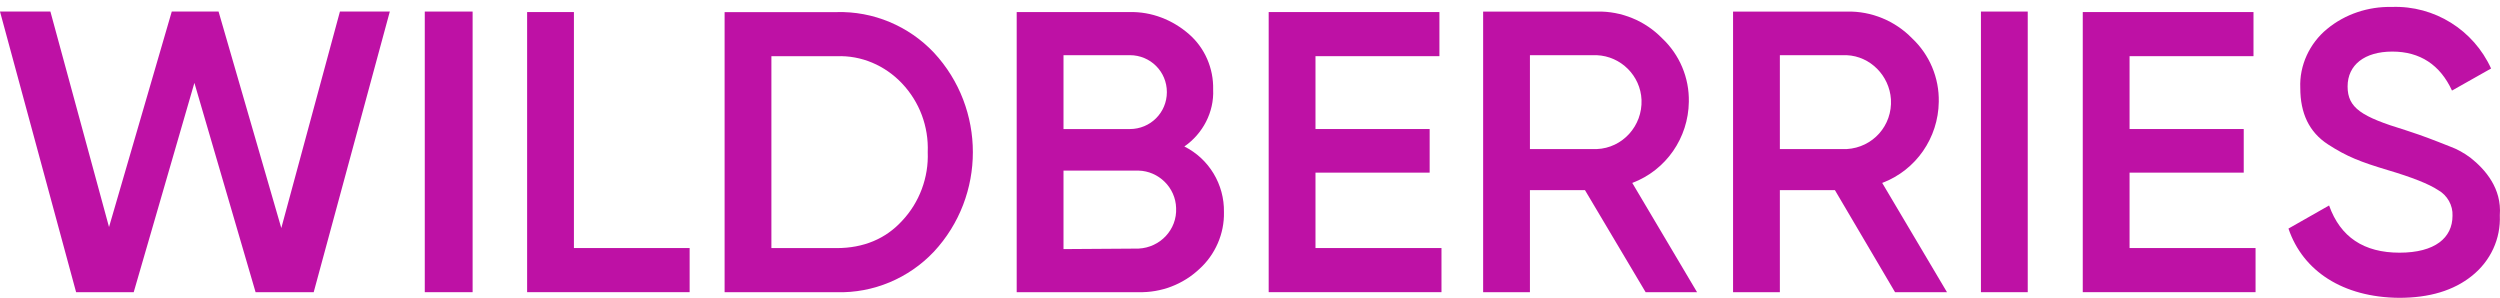
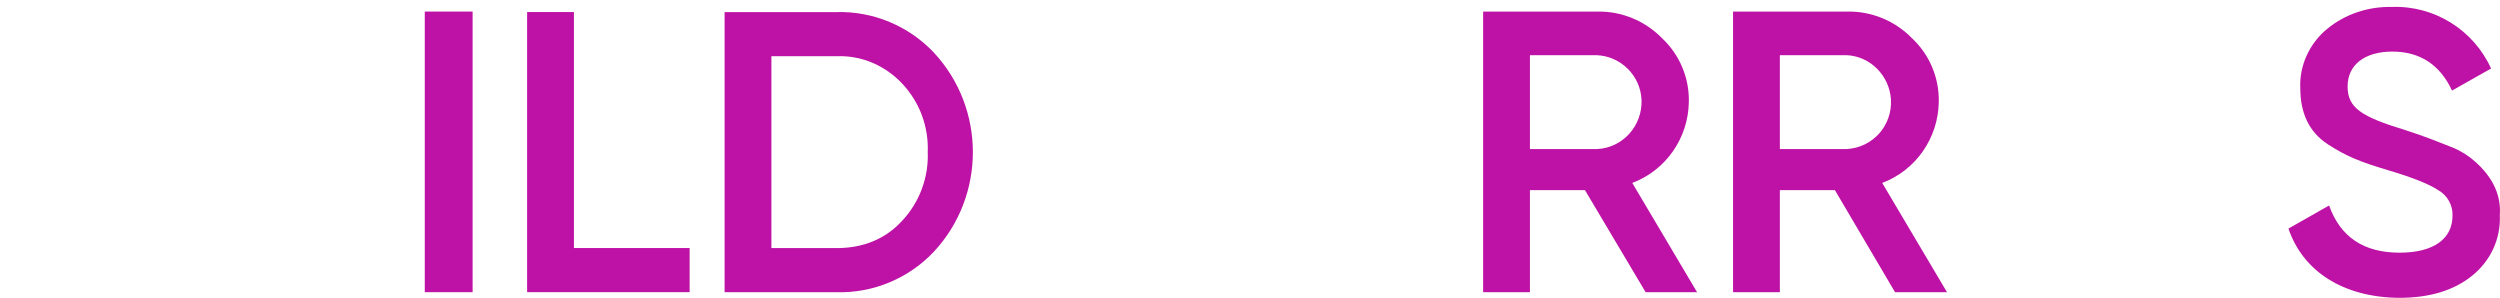
<svg xmlns="http://www.w3.org/2000/svg" width="277" height="33" viewBox="0 0 277 33" fill="none">
-   <path d="M8.433 32.374L0 1.281H5.584L12.08 25.155L19.031 1.281H24.217L31.168 25.269L37.664 1.281H43.191L34.758 32.374H28.319L21.539 9.182L14.815 32.374H8.433Z" fill="#BE11A5" />
  <path d="M47.065 1.281H52.365V32.374H47.065V1.281Z" fill="#BE11A5" />
  <path d="M63.59 27.483H76.411V32.372H58.405V1.336H63.59V27.483Z" fill="#BE11A5" />
  <path d="M92.707 1.341C96.753 1.228 100.685 2.876 103.477 5.832C109.232 12.028 109.232 21.691 103.477 27.887C100.685 30.843 96.753 32.491 92.707 32.377H80.286V1.341H92.707ZM92.707 27.489C95.67 27.489 98.121 26.466 99.944 24.476C101.881 22.43 102.907 19.645 102.793 16.859C102.907 14.017 101.881 11.289 99.944 9.243C98.064 7.253 95.442 6.116 92.707 6.23H85.471V27.489H92.707Z" fill="#BE11A5" />
-   <path d="M135.613 23.507C135.67 25.894 134.645 28.225 132.878 29.816C131.055 31.522 128.662 32.431 126.155 32.374H112.65V1.338H125.186C127.579 1.282 129.915 2.191 131.739 3.783C133.505 5.317 134.474 7.591 134.417 9.922C134.531 12.423 133.277 14.81 131.226 16.231C133.961 17.595 135.67 20.437 135.613 23.507ZM117.836 6.113V14.299H125.186C127.465 14.299 129.289 12.479 129.289 10.206C129.289 7.932 127.465 6.113 125.186 6.113H117.836ZM126.155 27.543C128.548 27.429 130.428 25.439 130.314 23.052C130.257 20.779 128.377 18.959 126.155 18.903H117.836V27.599L126.155 27.543Z" fill="#BE11A5" />
-   <path d="M145.756 27.483H159.716V32.372H140.57V1.336H159.488V6.224H145.756V14.296H158.405V19.128H145.756V27.483Z" fill="#BE11A5" />
  <path d="M182.337 32.376L175.613 21.064H169.516V32.376H164.331V1.283H176.981C179.659 1.227 182.28 2.307 184.16 4.239C186.098 6.058 187.18 8.616 187.123 11.288C187.066 15.267 184.616 18.848 180.855 20.269L188.035 32.376H182.337ZM169.516 6.115V16.517H176.924C179.773 16.403 181.995 13.959 181.881 11.06C181.767 8.389 179.602 6.229 176.924 6.115H169.516Z" fill="#BE11A5" />
  <path d="M209.972 32.376L203.306 21.064H197.209V32.376H192.023V1.283H204.673C207.351 1.227 209.972 2.307 211.853 4.239C213.79 6.058 214.873 8.616 214.816 11.288C214.759 15.267 212.308 18.848 208.548 20.269L215.727 32.376H209.972ZM197.209 6.115V16.517H204.616C207.522 16.347 209.687 13.902 209.516 11.003C209.345 8.389 207.237 6.229 204.616 6.115H197.209Z" fill="#BE11A5" />
-   <path d="M219.488 1.281H224.673V32.374H219.488V1.281Z" fill="#BE11A5" />
-   <path d="M235.955 27.483H249.915V32.372H230.77V1.336H249.687V6.224H235.955V14.296H248.605V19.128H235.955V27.483Z" fill="#BE11A5" />
  <path d="M253.562 25.325L258.063 22.767C259.317 26.291 261.938 27.997 265.869 27.997C269.801 27.997 271.738 26.348 271.738 23.904C271.795 22.767 271.168 21.63 270.143 21.062C269.117 20.38 267.237 19.641 264.559 18.845C261.539 17.936 260.057 17.367 257.949 16.003C255.841 14.639 254.872 12.536 254.872 9.75C254.758 7.249 255.898 4.805 257.835 3.213C259.829 1.565 262.393 0.712 265.015 0.769C269.744 0.599 274.074 3.327 276.012 7.59L271.681 10.035C270.371 7.192 268.148 5.715 265.072 5.715C261.995 5.715 260.114 7.192 260.114 9.58C260.114 11.967 261.653 12.934 266.496 14.411C267.693 14.809 268.547 15.094 269.117 15.321C269.687 15.548 270.485 15.832 271.453 16.23C272.251 16.515 273.049 16.969 273.733 17.481C275.385 18.788 277.208 20.891 276.98 23.847C277.094 26.462 275.955 28.906 273.903 30.555C271.852 32.203 269.174 32.999 265.812 32.999C259.601 32.942 255.157 30.043 253.562 25.325Z" fill="#BE11A5" />
</svg>